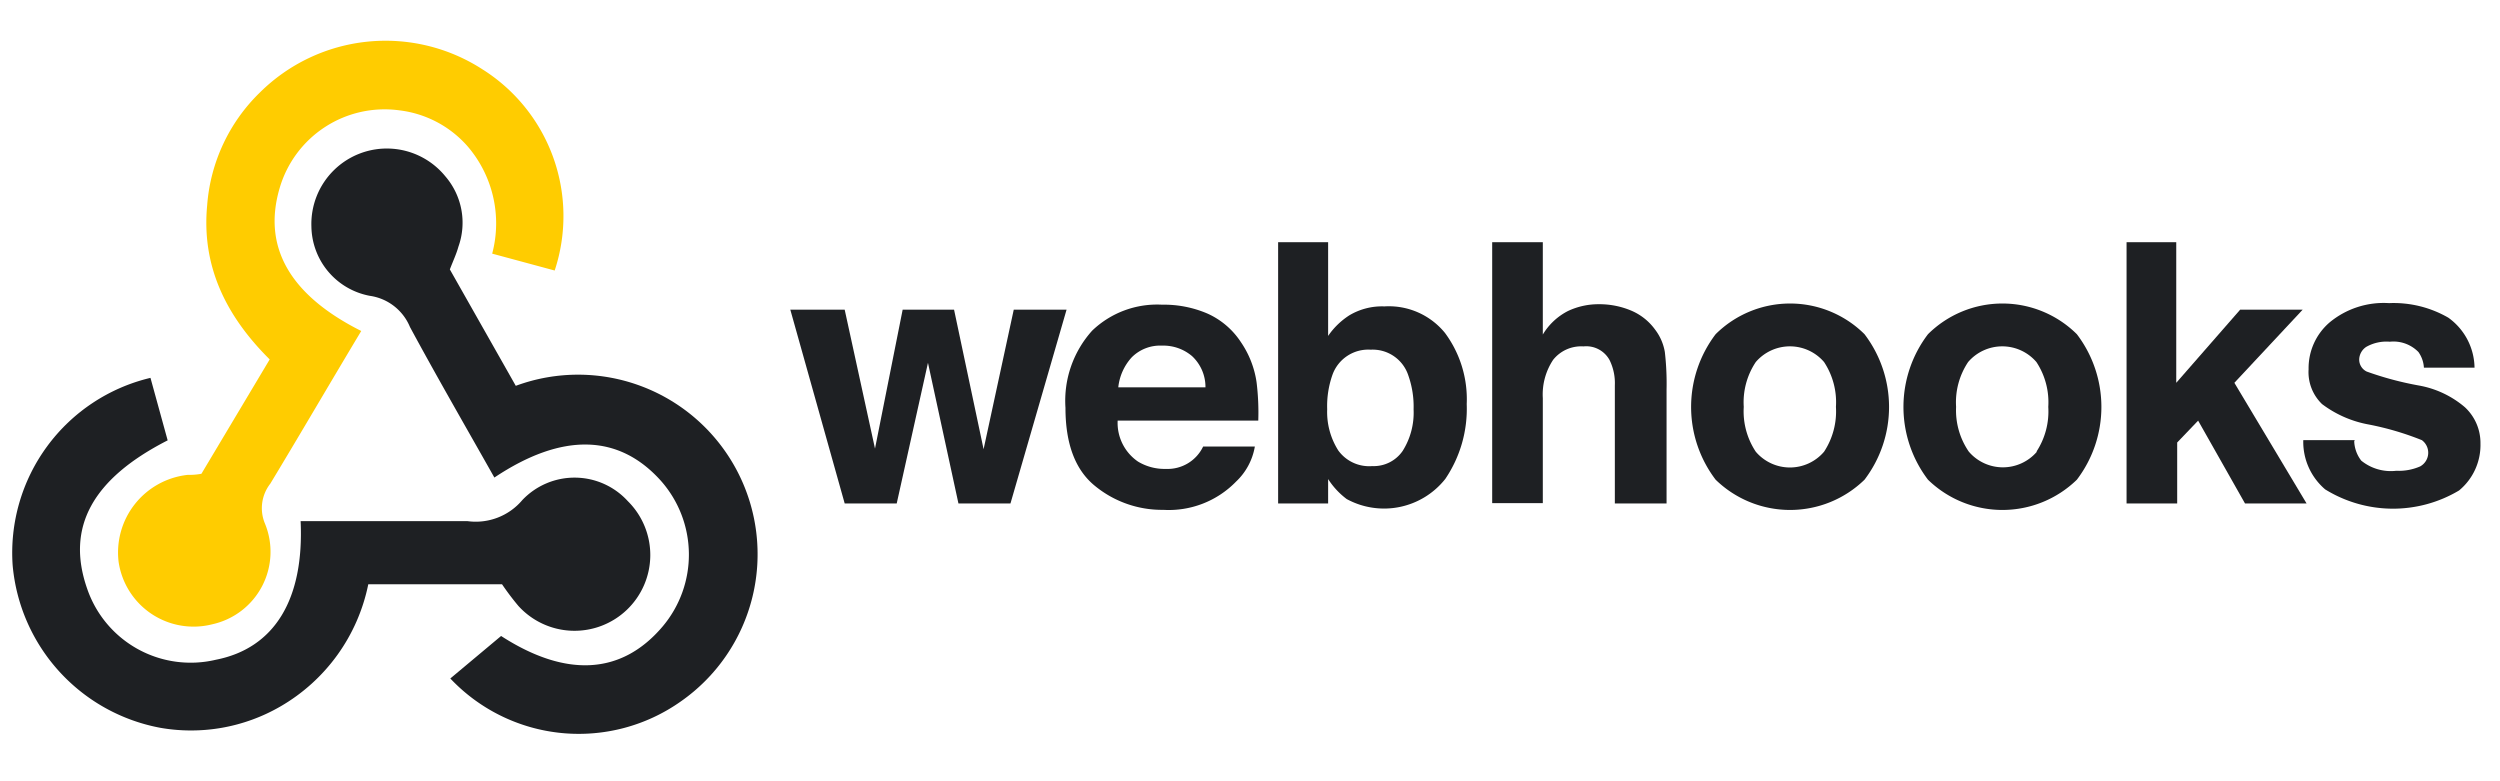
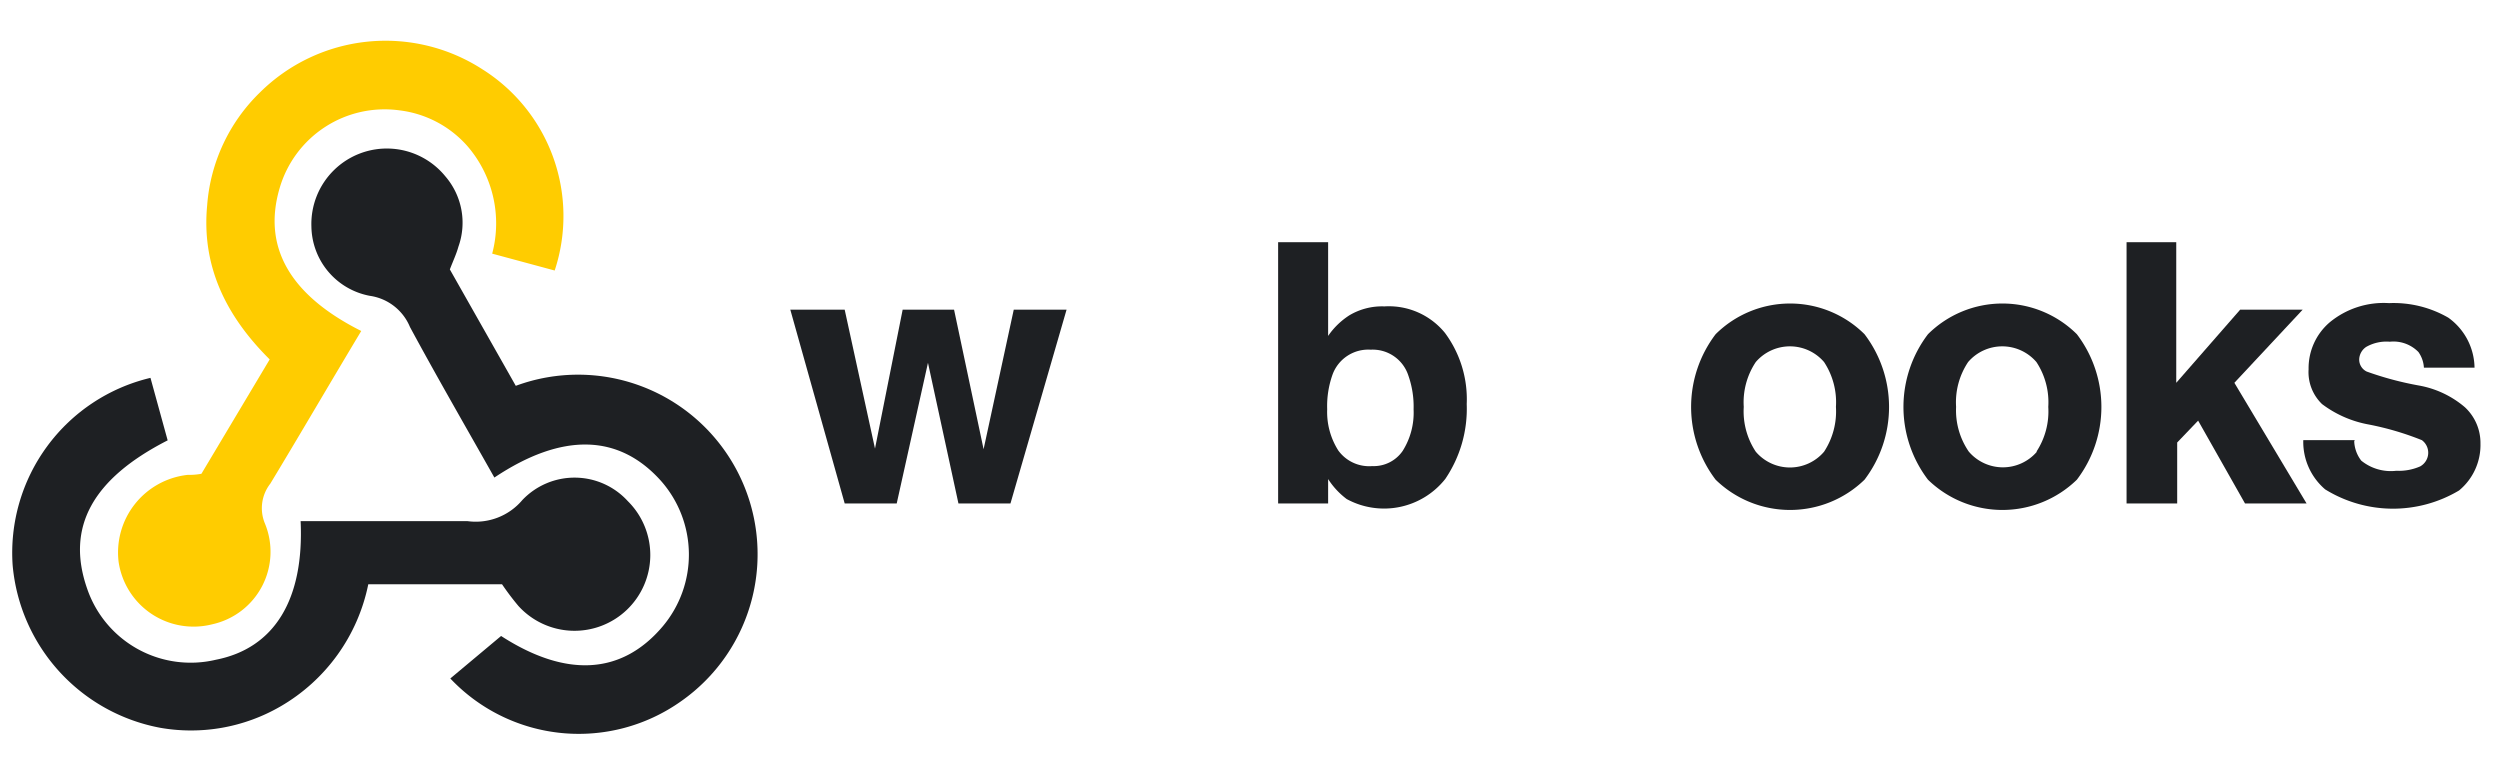
<svg xmlns="http://www.w3.org/2000/svg" width="160" height="50">
  <defs>
    <style>.cls-1{fill:#fc0;}.cls-2{fill:#1e2023;}</style>
  </defs>
  <title>webhooks_logo_240x90_web</title>
  <g>
    <title>Layer 1</title>
    <g id="OvHZFw.tif">
      <path id="svg_1" d="m23.12,21.183c-2,3.33 -3.88,6.56 -5.82,9.77a2.55,2.55 0 0 0 -0.35,2.54a4.75,4.75 0 0 1 -3.36,6.46a4.85,4.85 0 0 1 -6,-4a5,5 0 0 1 4.41,-5.56c0.24,0 0.49,0 0.89,-0.07l4.37,-7.32c-2.75,-2.73 -4.38,-5.92 -4,-9.88a11.23,11.23 0 0 1 3.36,-7.19a11.42,11.42 0 0 1 14.25,-1.5a11.1,11.1 0 0 1 4.63,12.88l-4,-1.08a7.56,7.56 0 0 0 -1.61,-6.91a6.9,6.9 0 0 0 -4.32,-2.26a7,7 0 0 0 -7.68,5c-1.08,3.71 0.61,6.8 5.23,9.12z" class="cls-1" />
      <path id="svg_2" d="m28.79,17.243l4.22,7.45a11.49,11.49 0 0 1 10.56,20.2a11.31,11.31 0 0 1 -14.75,-1.47l3.25,-2.72c4.1,2.65 7.68,2.53 10.34,-0.61a7.13,7.13 0 0 0 -0.11,-9.32c-2.69,-3 -6.3,-3.12 -10.66,-0.21c-1.81,-3.21 -3.65,-6.39 -5.4,-9.63a3.28,3.28 0 0 0 -2.57,-2a4.58,4.58 0 0 1 -3.74,-4.43a4.83,4.83 0 0 1 8.57,-3.22a4.55,4.55 0 0 1 0.84,4.5c-0.13,0.47 -0.34,0.91 -0.55,1.46z" class="cls-2" />
      <path id="svg_3" d="m32.13,37.393l-8.56,0a11.72,11.72 0 0 1 -5.64,7.83a11.41,11.41 0 0 1 -7.65,1.36a11.63,11.63 0 0 1 -9.47,-10.4a11.51,11.51 0 0 1 8.82,-12l1.1,4c-4.84,2.47 -6.51,5.58 -5.16,9.47a7,7 0 0 0 8.25,4.57c3.75,-0.74 5.65,-3.86 5.42,-8.87c3.56,0 7.12,0 10.68,0a3.9,3.9 0 0 0 3.51,-1.35a4.61,4.61 0 0 1 6.75,0.07a4.85,4.85 0 1 1 -7,6.71a16.73,16.73 0 0 1 -1.05,-1.39z" class="cls-2" />
    </g>
    <path id="svg_4" d="m57.77,19.82l3.29,0l1.89,8.93l1.93,-8.93l3.38,0l-3.59,12.4l-3.33,0l-1.95,-9l-2,9l-3.33,0l-3.48,-12.4l3.48,0l1.94,8.89l1.77,-8.89z" class="cls-2" />
-     <path id="svg_5" d="m77.28,20.07a5,5 0 0 1 2.14,1.83a6.09,6.09 0 0 1 1,2.56a15.87,15.87 0 0 1 0.11,2.46l-9,0a3,3 0 0 0 1.3,2.62a3.29,3.29 0 0 0 1.79,0.47a2.52,2.52 0 0 0 2.38,-1.43l3.31,0a4,4 0 0 1 -1.2,2.24a6,6 0 0 1 -4.66,1.81a6.76,6.76 0 0 1 -4.37,-1.53q-1.89,-1.53 -1.89,-5a6.71,6.71 0 0 1 1.71,-4.94a6,6 0 0 1 4.47,-1.66a7.05,7.05 0 0 1 2.91,0.57zm-4.85,2.8a3.37,3.37 0 0 0 -0.86,1.92l5.58,0a2.7,2.7 0 0 0 -0.86,-2a2.84,2.84 0 0 0 -1.92,-0.67a2.57,2.57 0 0 0 -1.94,0.75z" class="cls-2" />
    <path id="svg_6" d="m92.48,21.31a7.12,7.12 0 0 1 1.39,4.55a8,8 0 0 1 -1.37,4.79a5,5 0 0 1 -6.31,1.29a4.92,4.92 0 0 1 -1.19,-1.28l0,1.56l-3.2,0l0,-16.72l3.2,0l0,6a4.75,4.75 0 0 1 1.36,-1.32a4.07,4.07 0 0 1 2.24,-0.57a4.63,4.63 0 0 1 3.88,1.7zm-2.71,7.55a4.59,4.59 0 0 0 0.7,-2.66a6,6 0 0 0 -0.34,-2.18a2.4,2.4 0 0 0 -2.41,-1.64a2.43,2.43 0 0 0 -2.44,1.6a6,6 0 0 0 -0.34,2.21a4.59,4.59 0 0 0 0.71,2.64a2.44,2.44 0 0 0 2.17,1a2.25,2.25 0 0 0 1.95,-0.97z" class="cls-2" />
-     <path id="svg_7" d="m104.4,19.88a3.64,3.64 0 0 1 1.53,1.22a3.25,3.25 0 0 1 0.62,1.43a17.62,17.62 0 0 1 0.11,2.4l0,7.29l-3.31,0l0,-7.56a3.34,3.34 0 0 0 -0.34,-1.62a1.7,1.7 0 0 0 -1.67,-0.87a2.29,2.29 0 0 0 -1.94,0.86a4,4 0 0 0 -0.66,2.45l0,6.72l-3.24,0l0,-16.7l3.24,0l0,5.91a4,4 0 0 1 1.62,-1.51a4.58,4.58 0 0 1 1.94,-0.43a5.25,5.25 0 0 1 2.1,0.41z" class="cls-2" />
    <path id="svg_8" d="m119.33,30.7a6.83,6.83 0 0 1 -9.53,0a7.69,7.69 0 0 1 0,-9.31a6.76,6.76 0 0 1 9.53,0a7.69,7.69 0 0 1 0,9.31zm-2.59,-1.79a4.7,4.7 0 0 0 0.76,-2.87a4.67,4.67 0 0 0 -0.76,-2.87a2.88,2.88 0 0 0 -4.37,0a4.64,4.64 0 0 0 -0.77,2.87a4.67,4.67 0 0 0 0.77,2.87a2.87,2.87 0 0 0 4.37,0z" class="cls-2" />
    <path id="svg_9" d="m132.92,30.7a6.83,6.83 0 0 1 -9.53,0a7.69,7.69 0 0 1 0,-9.31a6.76,6.76 0 0 1 9.53,0a7.69,7.69 0 0 1 0,9.31zm-2.59,-1.79a4.7,4.7 0 0 0 0.76,-2.87a4.68,4.68 0 0 0 -0.76,-2.87a2.88,2.88 0 0 0 -4.37,0a4.64,4.64 0 0 0 -0.77,2.87a4.67,4.67 0 0 0 0.81,2.86a2.87,2.87 0 0 0 4.37,0l-0.04,0.01z" class="cls-2" />
    <path id="svg_10" d="m136.1,15.5l3.18,0l0,9l4.09,-4.68l4,0l-4.37,4.68l4.62,7.72l-3.94,0l-3,-5.3l-1.34,1.4l0,3.9l-3.24,0l0,-16.72z" class="cls-2" />
    <path id="svg_11" d="m150.67,28.25a2.16,2.16 0 0 0 0.45,1.23a3,3 0 0 0 2.24,0.65a3.42,3.42 0 0 0 1.53,-0.28a1,1 0 0 0 0.11,-1.68a18.59,18.59 0 0 0 -3.39,-1a7.05,7.05 0 0 1 -3,-1.31a2.84,2.84 0 0 1 -0.86,-2.23a3.86,3.86 0 0 1 1.35,-3a5.43,5.43 0 0 1 3.8,-1.23a7,7 0 0 1 3.79,0.93a4,4 0 0 1 1.68,3.2l-3.24,0a1.92,1.92 0 0 0 -0.35,-1a2.23,2.23 0 0 0 -1.83,-0.66a2.63,2.63 0 0 0 -1.51,0.33a1,1 0 0 0 -0.45,0.77a0.85,0.85 0 0 0 0.48,0.81a20.7,20.7 0 0 0 3.38,0.9a6.21,6.21 0 0 1 2.9,1.38a3.12,3.12 0 0 1 1,2.33a3.77,3.77 0 0 1 -1.37,3a8.25,8.25 0 0 1 -8.57,-0.07a4,4 0 0 1 -1.4,-3.15l3.29,0l-0.03,0.08z" class="cls-2" />
  </g>
</svg>